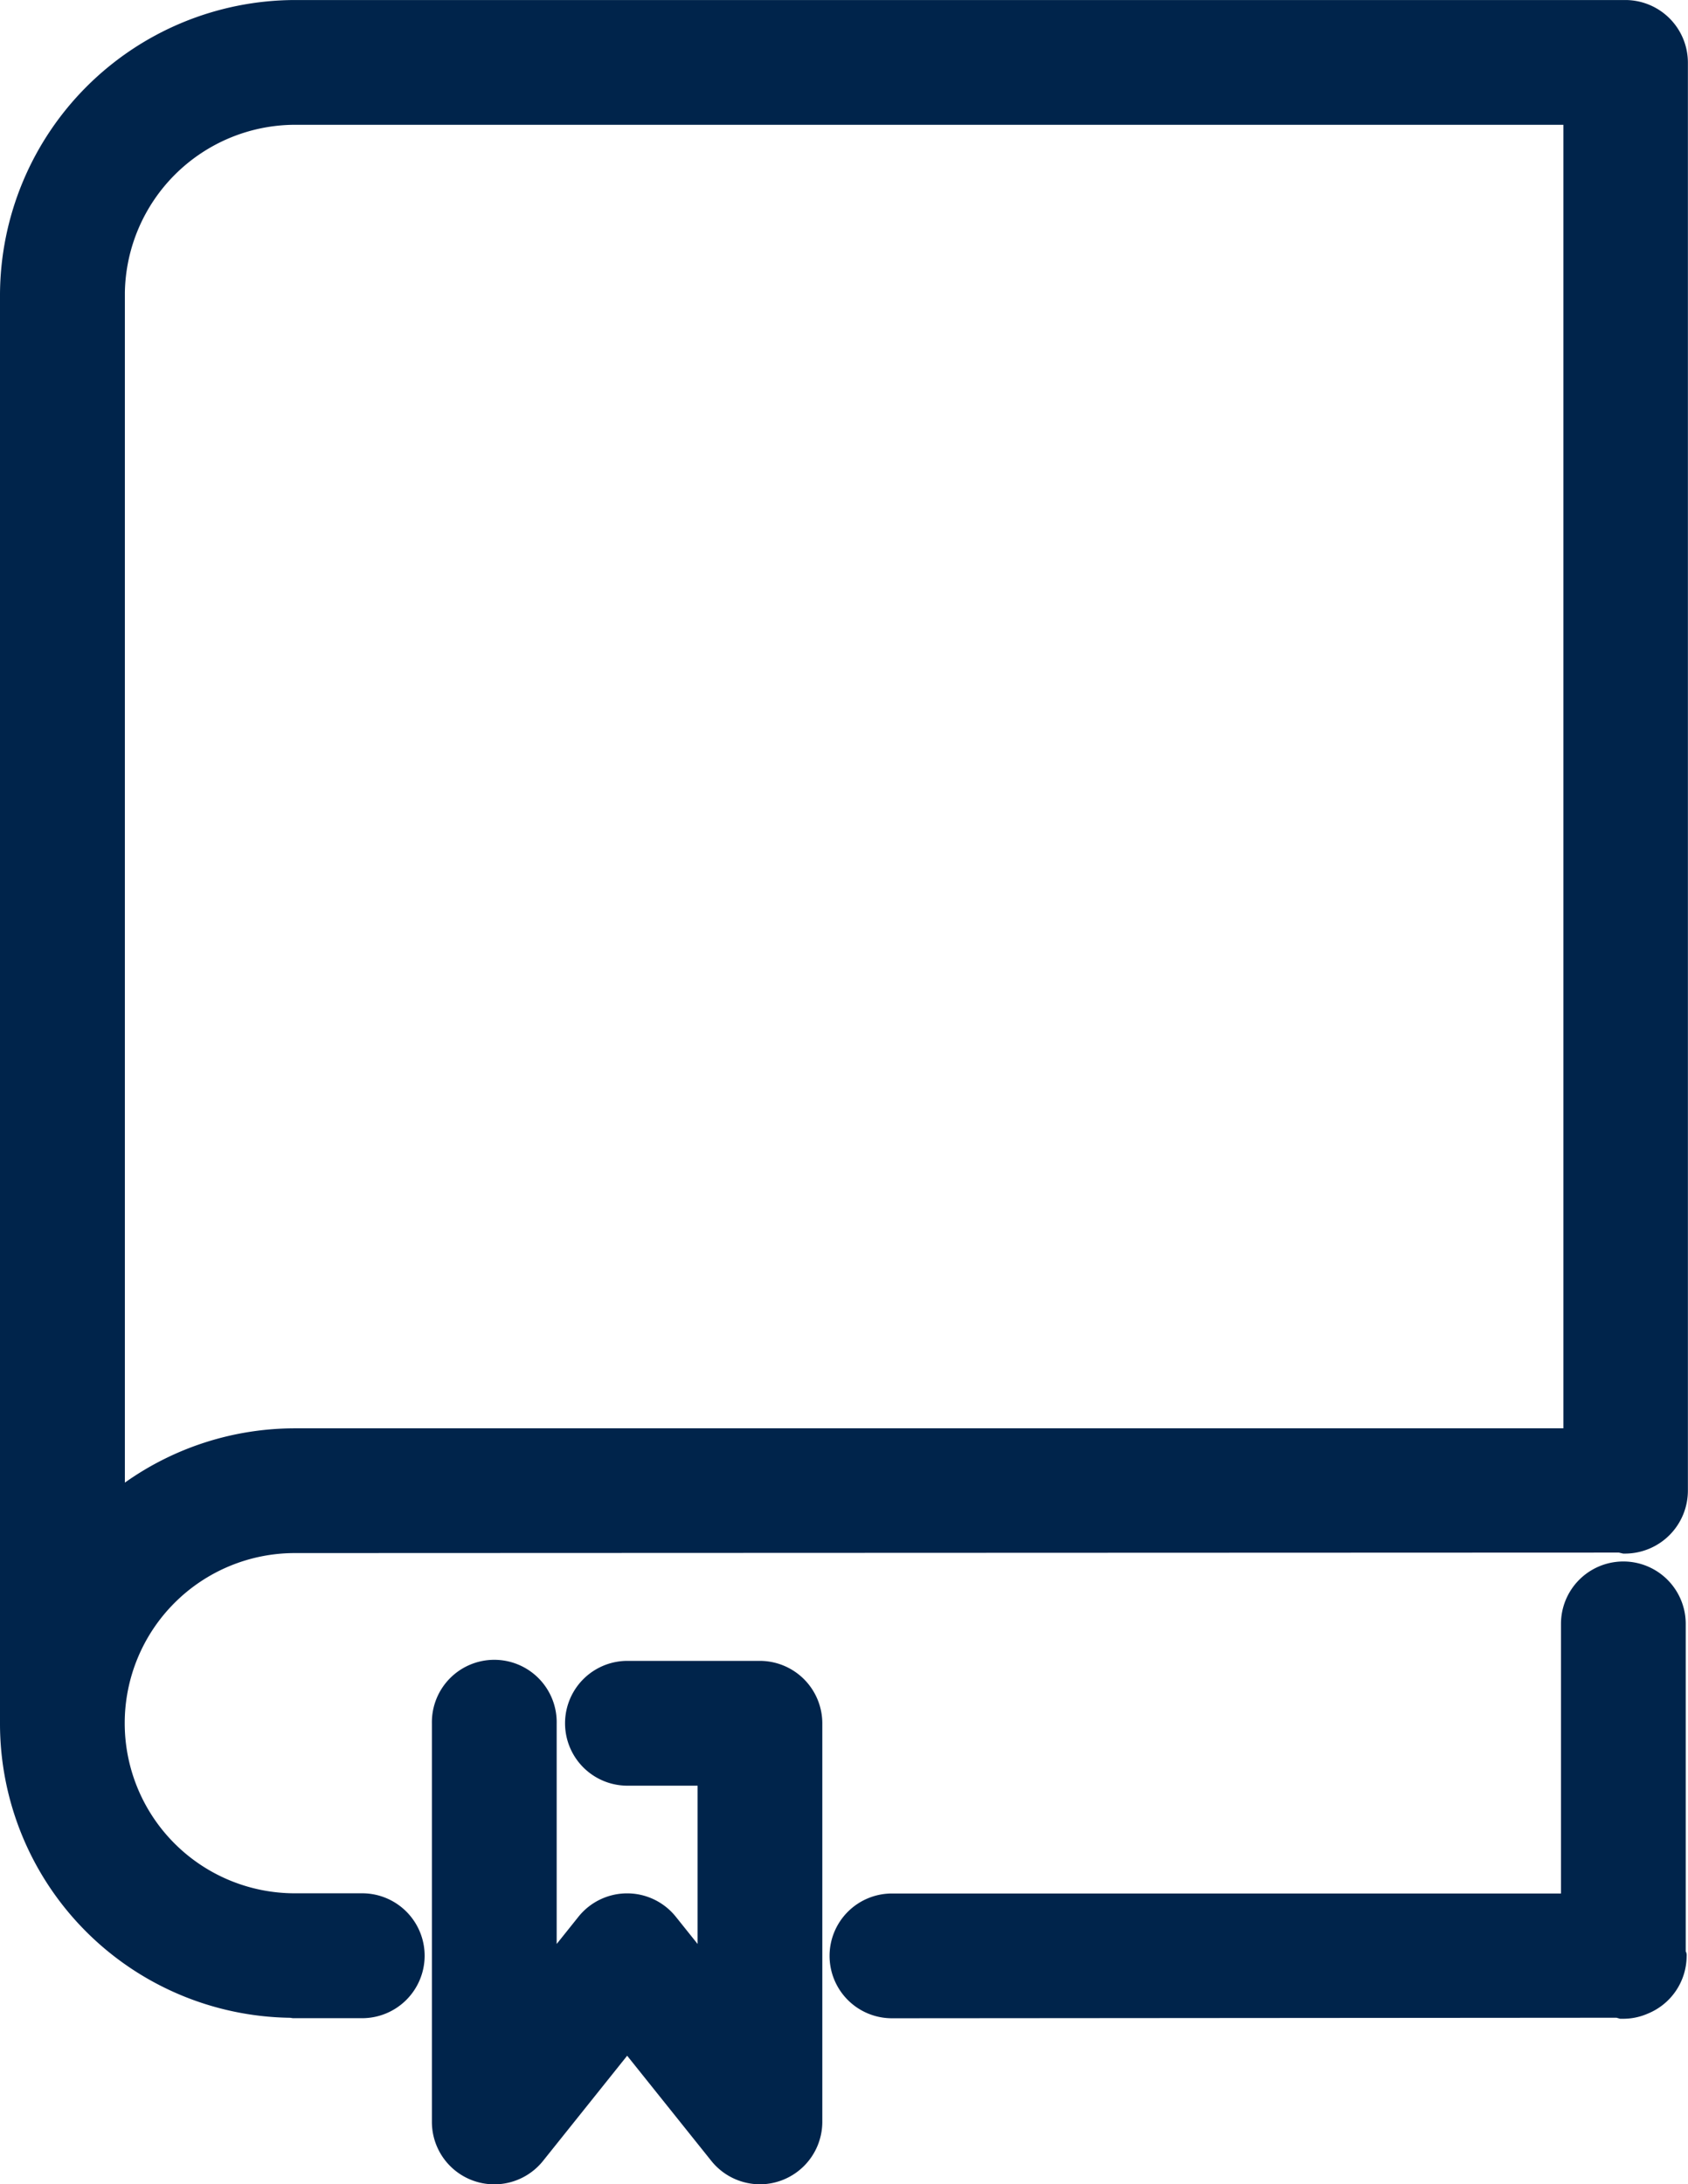
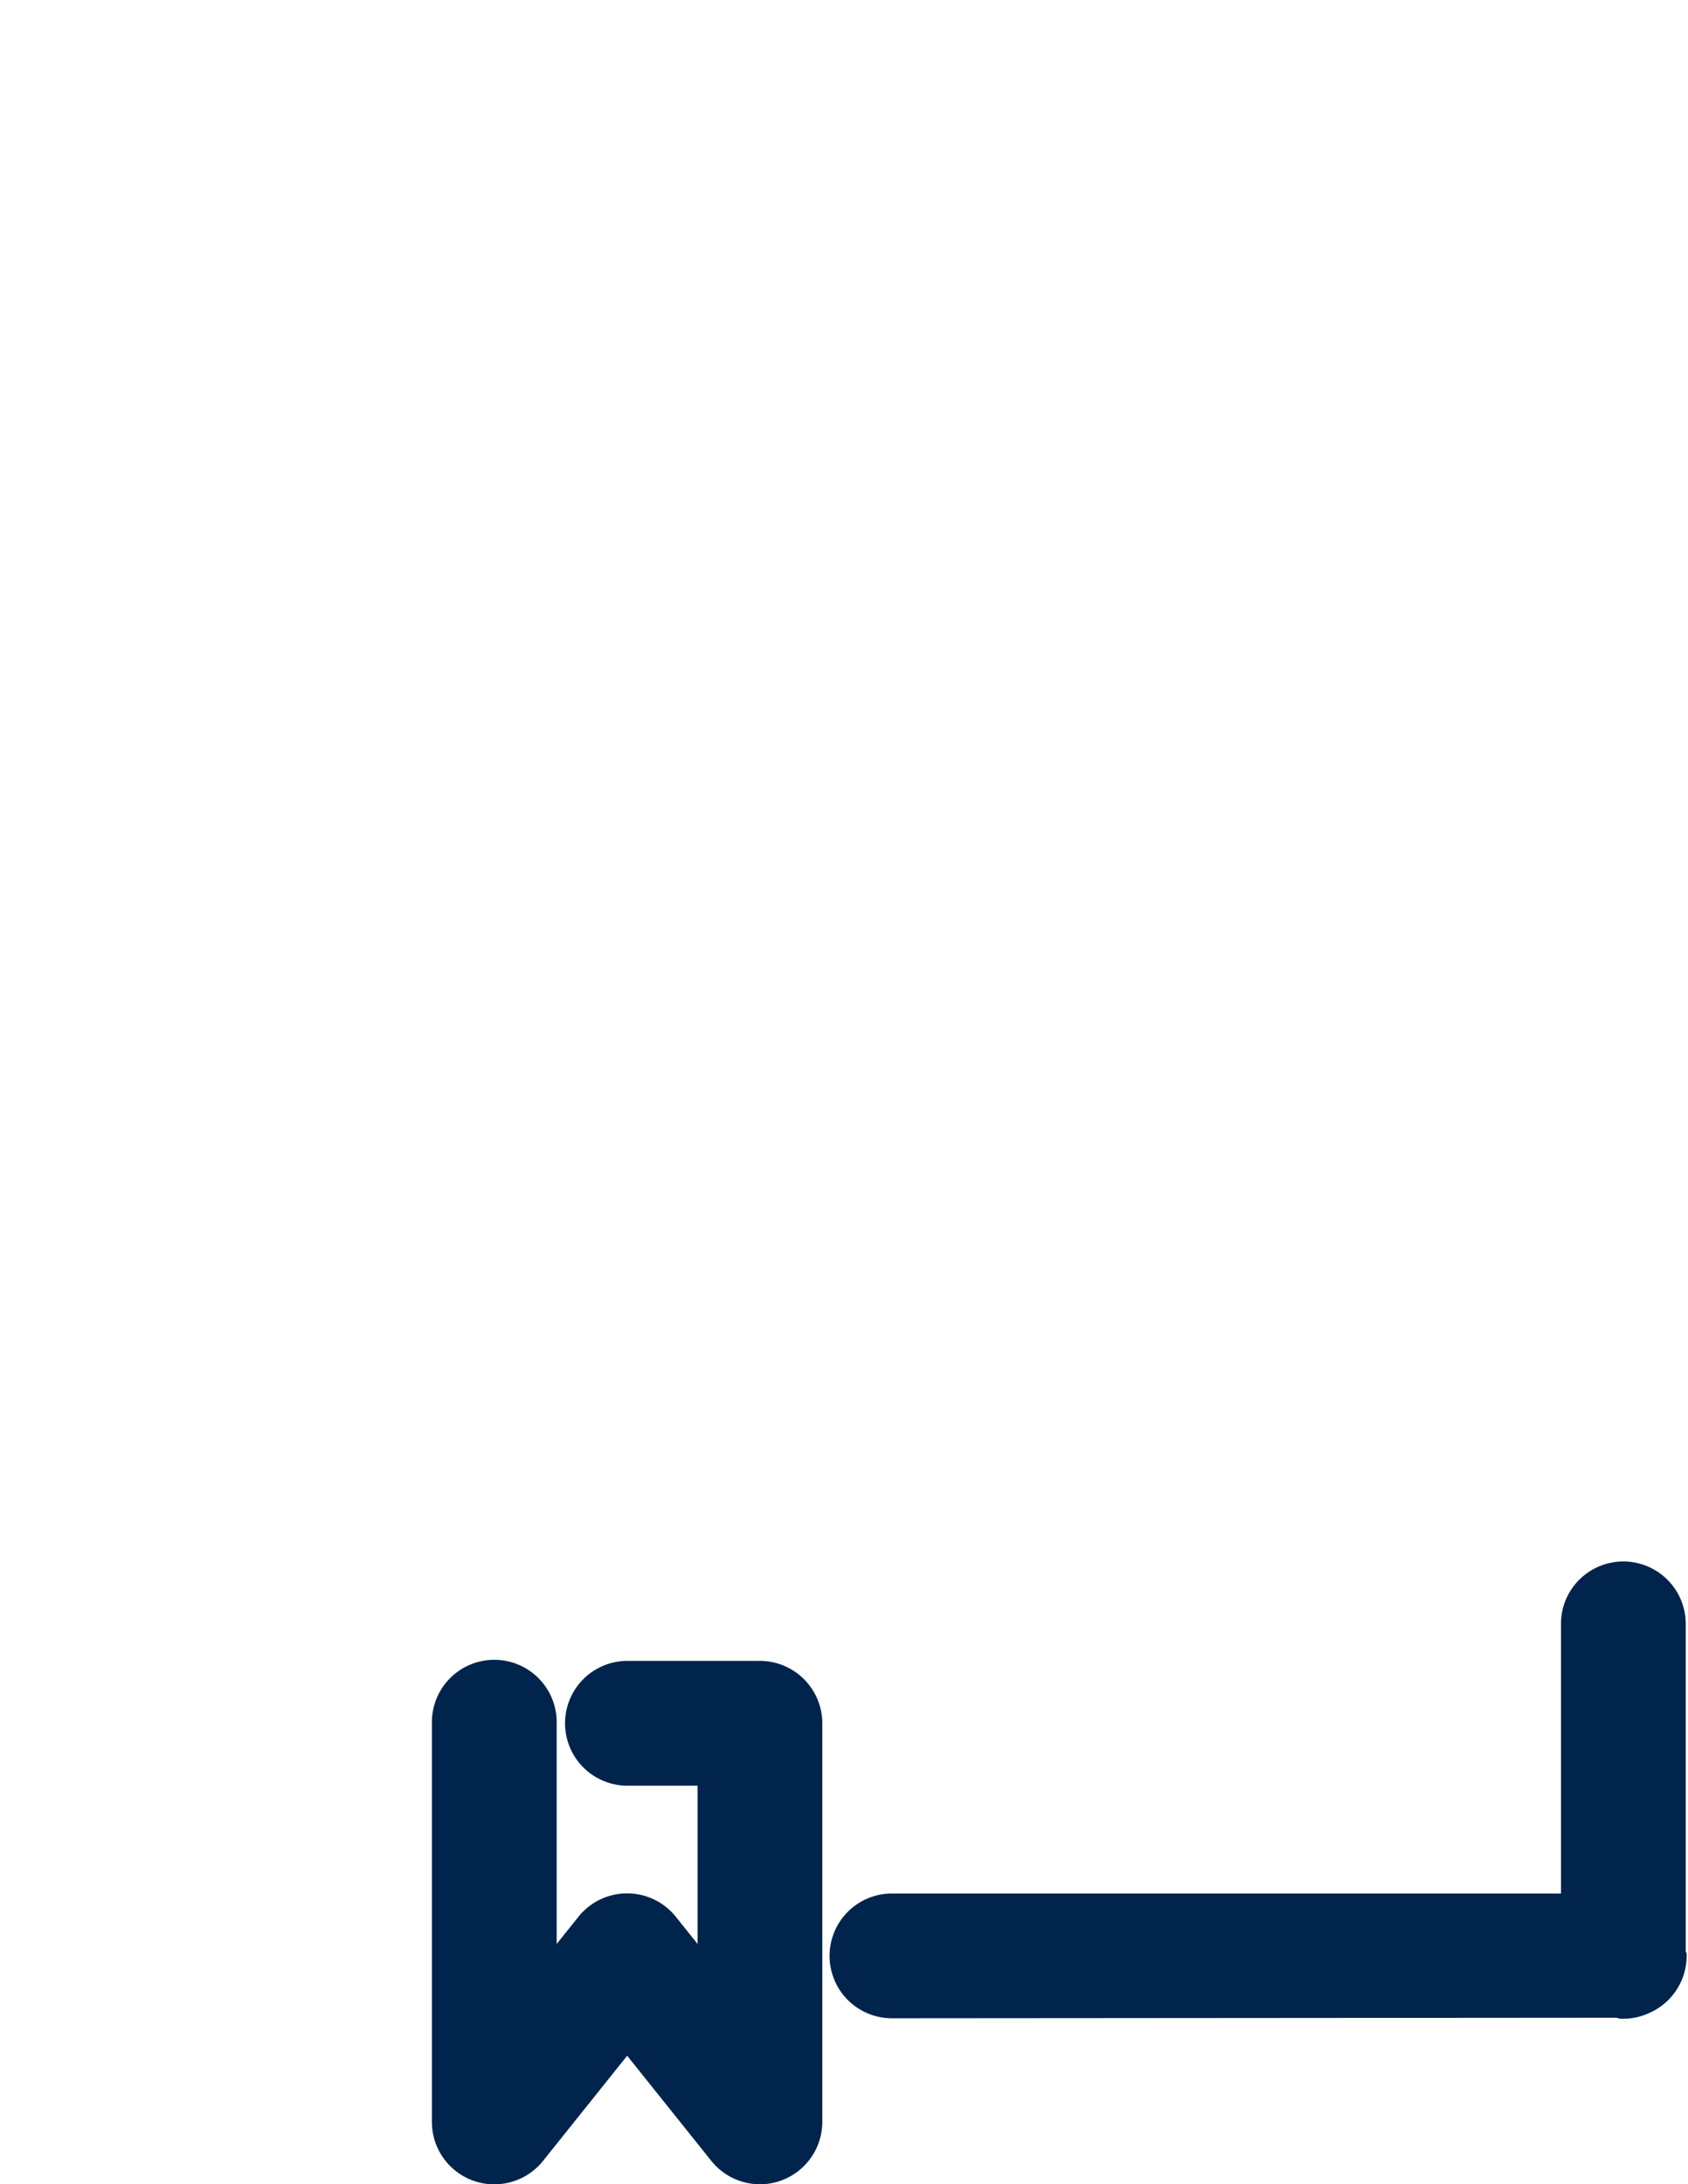
<svg xmlns="http://www.w3.org/2000/svg" width="65.304" height="84.488" viewBox="0 0 65.304 84.488">
  <defs>
    <clipPath id="a">
      <rect width="65.304" height="84.488" fill="#00244b" />
    </clipPath>
  </defs>
  <g transform="translate(0 0)">
    <g transform="translate(0 0)" clip-path="url(#a)">
-       <path d="M62.889,0H11.41A11.437,11.437,0,0,0,0,11.408L0,66.653A11.38,11.38,0,0,0,11.225,78.047l.107.016h.1l2.583,0a2.418,2.418,0,0,0,2.413-2.4,2.416,2.416,0,0,0-2.4-2.431H11.405a6.58,6.58,0,0,1,0-13.16l51.226-.019.164.039.1,0A2.437,2.437,0,0,0,65.3,57.662V2.413A2.423,2.423,0,0,0,62.889,0M11.351,4.827H60.483v50.42l-49.076,0a11.359,11.359,0,0,0-6.576,2.1l0-46.041a6.6,6.6,0,0,1,6.522-6.48" transform="translate(0 0.001)" fill="#00244b" />
      <path d="M53.123,52.754V40.077a2.413,2.413,0,1,0-4.826-.014V50.5H22.424a2.413,2.413,0,0,0-.021,4.826l28.04-.021.141.04h.127l0,0a2.362,2.362,0,0,0,.947-.2,2.413,2.413,0,0,0,1.5-2.22.353.353,0,0,0-.029-.18l0,.013" transform="translate(12.093 22.741)" fill="#00244b" />
      <path d="M23.105,40.05H17.938a2.414,2.414,0,0,0-.013,4.827h2.769V51l-.841-1.051a2.413,2.413,0,0,0-3.77,0L15.242,51V42.479a2.414,2.414,0,1,0-4.827-.016V57.88a2.414,2.414,0,0,0,4.3,1.51l3.254-4.067,3.254,4.065a2.414,2.414,0,0,0,1.614.892,2.247,2.247,0,0,0,.274.016h0a2.419,2.419,0,0,0,2.408-2.414V42.463a2.419,2.419,0,0,0-2.413-2.413" transform="translate(6.294 24.193)" fill="#00244b" />
    </g>
  </g>
</svg>